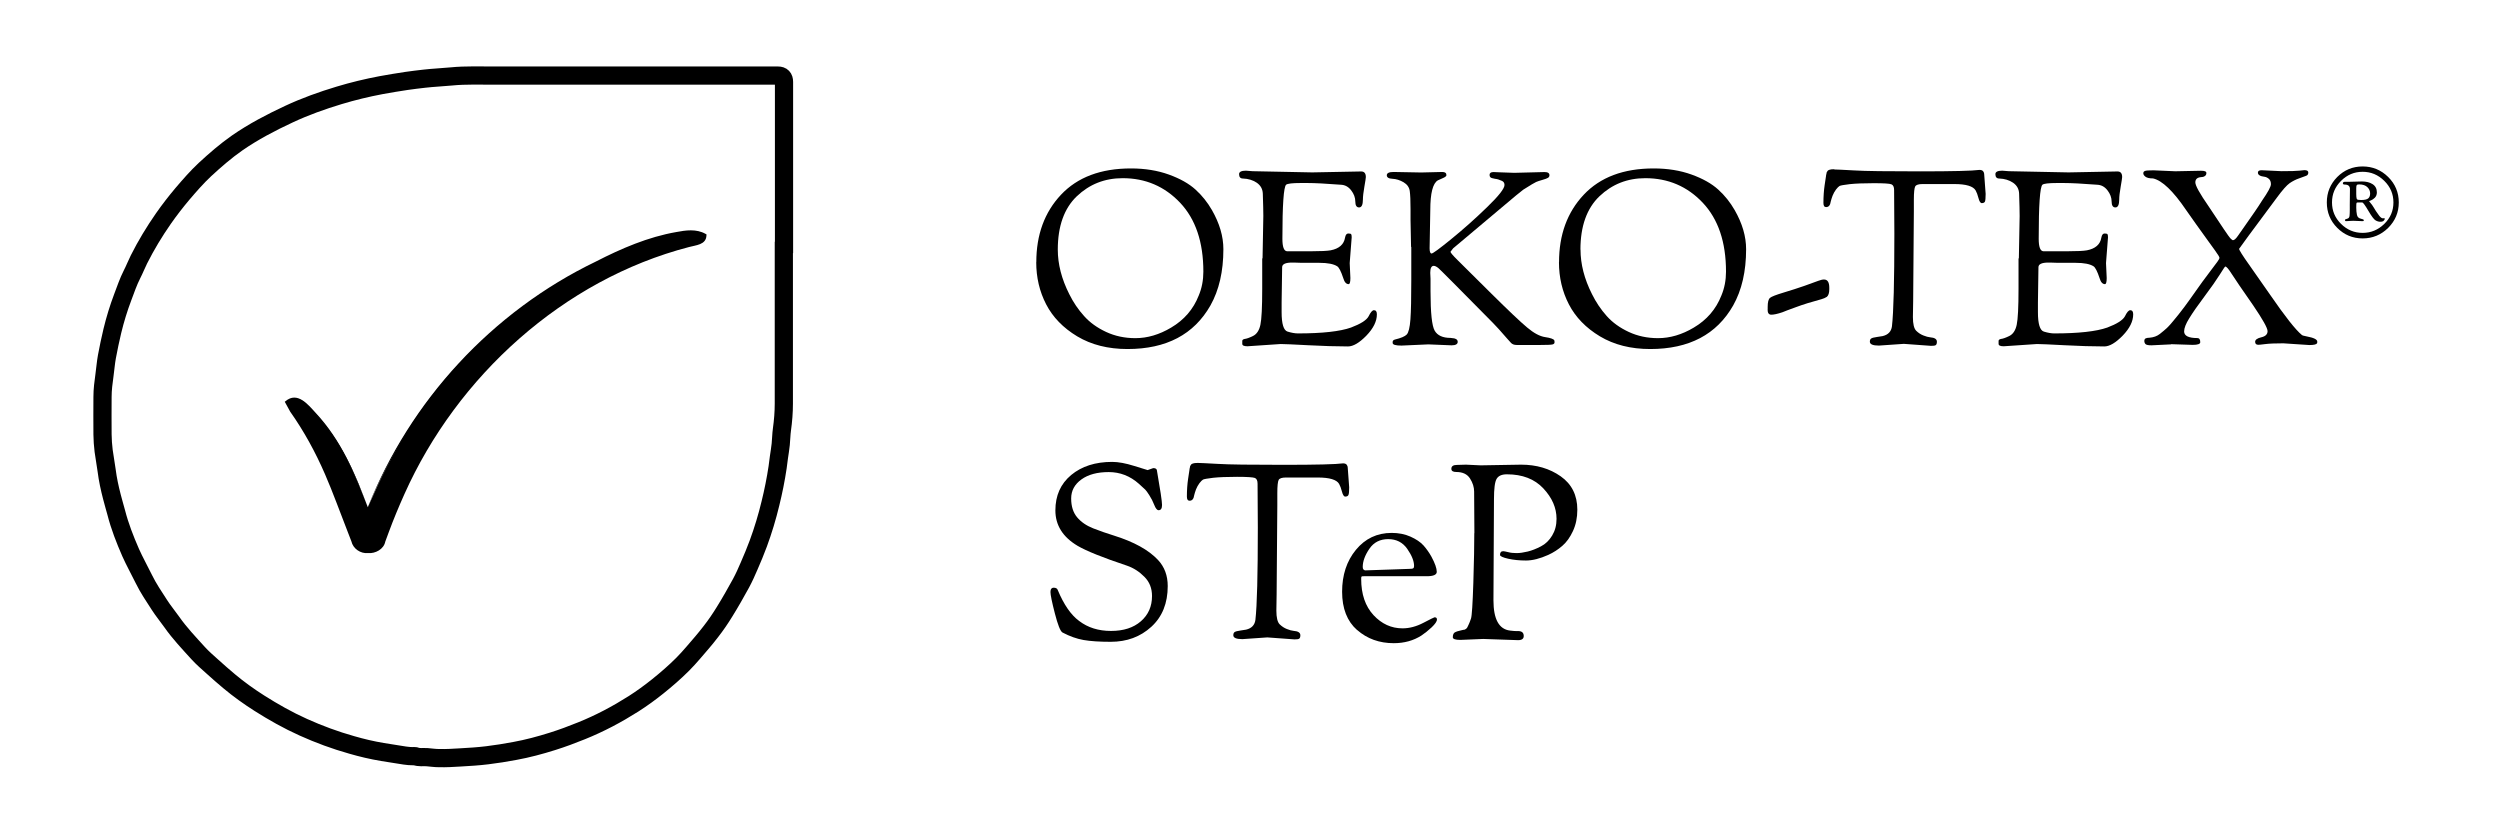
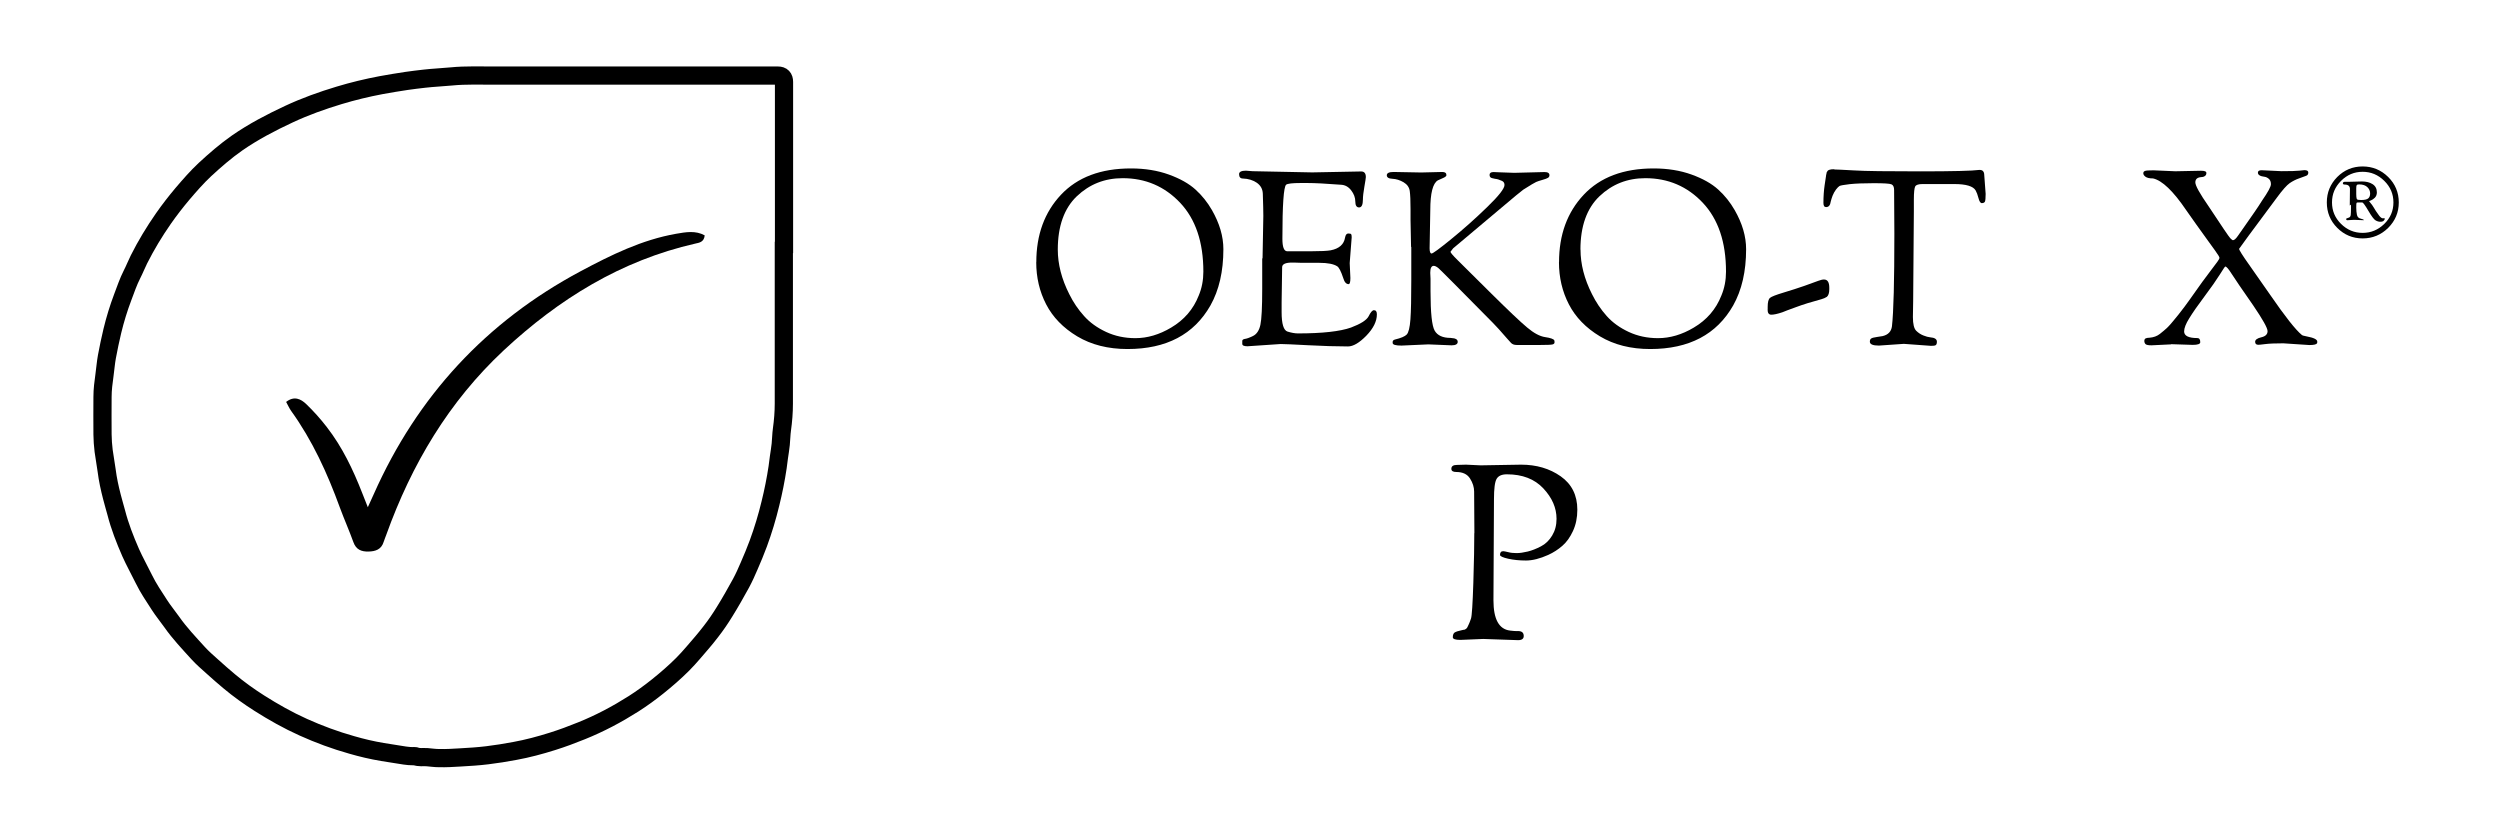
<svg xmlns="http://www.w3.org/2000/svg" id="Calque_1" data-name="Calque 1" viewBox="0 0 289.73 95">
  <defs>
    <style>
      .cls-1 {
        fill: none;
        stroke: #000;
        stroke-miterlimit: 10;
        stroke-width: 2.11px;
      }

      .cls-2 {
        stroke-width: 0px;
      }
    </style>
  </defs>
  <g>
    <path class="cls-2" d="m120.1,30.38c0-3.17.95-5.78,2.86-7.81,1.91-2.03,4.61-3.05,8.11-3.05,1.62,0,3.09.24,4.39.71,1.3.47,2.33,1.05,3.09,1.74.76.69,1.39,1.48,1.9,2.37.89,1.55,1.33,3.06,1.33,4.54,0,2.57-.5,4.74-1.5,6.52-1.91,3.36-5.11,5.05-9.61,5.05-2.25,0-4.19-.49-5.83-1.47-1.63-.98-2.83-2.22-3.6-3.71-.77-1.49-1.15-3.12-1.15-4.88Zm2.49-1.45c0,1.68.44,3.4,1.33,5.16.47.95,1.04,1.79,1.72,2.54.67.75,1.52,1.36,2.55,1.84,1.03.48,2.16.72,3.39.72,1.4,0,2.78-.41,4.14-1.22,1.51-.89,2.58-2.13,3.2-3.71.36-.85.54-1.78.54-2.78,0-3.42-.9-6.08-2.69-7.98-1.8-1.9-4.02-2.85-6.66-2.85-2.08,0-3.85.7-5.32,2.1-1.46,1.4-2.2,3.46-2.2,6.18Z" />
    <path class="cls-2" d="m146.32,29.93l.09-4.9c0-.51-.02-1.37-.06-2.58-.02-.55-.26-.97-.71-1.28-.45-.3-.98-.46-1.59-.48-.3,0-.45-.17-.45-.51,0-.26.26-.4.79-.4l.77.06,6.92.14,5.67-.11c.36,0,.54.22.54.65,0,.11-.06.49-.17,1.12-.11.63-.17,1.13-.17,1.49,0,.6-.15.91-.44.91s-.44-.23-.44-.68-.16-.89-.48-1.3c-.32-.42-.72-.63-1.19-.65-1.7-.13-3-.2-3.91-.2h-.74c-.98,0-1.55.07-1.7.2-.28.25-.43,2.33-.43,6.26,0,.95.18,1.43.54,1.45h2.78c1.13,0,1.89-.04,2.27-.11.98-.19,1.54-.68,1.67-1.47.06-.32.18-.48.37-.48s.3.03.34.08c.04.06.06.18.06.37l-.23,2.98.08,1.73c0,.47-.07.71-.2.71-.28,0-.49-.23-.62-.68-.26-.79-.5-1.26-.71-1.39-.4-.26-1.09-.4-2.07-.4h-2.04l-.91-.03h-.2c-.77,0-1.16.18-1.16.54l-.06,4.08v1.13c0,1.36.23,2.11.69,2.25.46.14.86.21,1.2.21,2.83,0,4.88-.23,6.15-.68,1.11-.42,1.8-.85,2.04-1.3.23-.47.43-.71.62-.71.23,0,.34.16.34.48,0,.81-.41,1.63-1.22,2.47-.81.83-1.52,1.25-2.13,1.25-1.36,0-2.9-.05-4.61-.14-1.71-.09-2.77-.14-3.19-.14l-3.85.26c-.4,0-.6-.09-.6-.28v-.34c0-.11.09-.19.28-.23.21-.02.53-.13.96-.34.43-.21.72-.64.86-1.3.14-.66.21-2.05.21-4.17v-3.51Z" />
    <path class="cls-2" d="m163.53,28.6l-.06-3.06v-1.3c0-.96-.03-1.66-.09-2.1-.06-.43-.3-.77-.72-1.02-.43-.25-.86-.38-1.29-.4-.44-.02-.65-.16-.65-.41s.26-.38.79-.38l3.2.06,2.44-.06c.32,0,.48.12.48.37,0,.11-.14.23-.41.34-.27.11-.47.2-.58.26-.59.34-.88,1.49-.88,3.46l-.08,4.42c0,.4.08.6.23.6s.92-.56,2.3-1.69c1.38-1.12,2.75-2.34,4.11-3.66,1.36-1.31,2.04-2.18,2.04-2.59,0-.23-.1-.38-.28-.47-.19-.08-.33-.14-.43-.17-.09-.03-.23-.06-.4-.08-.17-.03-.27-.05-.31-.07-.21-.04-.31-.17-.31-.38s.15-.33.45-.33l.71.03,1.7.06,3.51-.09c.38,0,.57.12.57.37,0,.13-.06.23-.17.3-.11.07-.33.15-.65.24-.32.09-.56.17-.72.24-.16.07-.66.36-1.49.89-.17.11-1.1.88-2.79,2.31-1.69,1.43-3.47,2.92-5.34,4.49l-.31.4c0,.09.27.42.82.96.55.55,1.83,1.82,3.86,3.83,2.02,2,3.42,3.33,4.2,3.98.77.65,1.47,1.03,2.1,1.12.62.09.97.22,1.05.37.02.04.03.12.03.24s-.08.2-.24.24c-.16.04-.63.06-1.4.06h-2.75c-.3,0-.53-.09-.68-.27-.15-.18-.3-.34-.45-.5-.7-.81-1.24-1.41-1.62-1.79-4.01-4.06-6.11-6.18-6.32-6.35-.21-.17-.39-.26-.54-.26-.26,0-.4.26-.4.77v.09l.03.65v1.45c0,2.48.16,3.99.48,4.55.32.56.94.84,1.84.84l.23.03c.13,0,.26.03.4.1.13.07.2.18.2.33,0,.26-.24.4-.71.4l-2.69-.11-3.12.14c-.68,0-1.02-.1-1.02-.31v-.11c0-.13.08-.23.26-.28.7-.17,1.16-.36,1.37-.58s.36-.8.43-1.76c.07-.95.1-2.48.1-4.58v-3.8Z" />
    <path class="cls-2" d="m180.68,30.38c0-3.17.95-5.78,2.86-7.81,1.91-2.03,4.61-3.05,8.11-3.05,1.62,0,3.09.24,4.39.71,1.3.47,2.33,1.05,3.09,1.74.76.69,1.39,1.48,1.9,2.37.89,1.55,1.33,3.06,1.33,4.54,0,2.57-.5,4.74-1.5,6.52-1.91,3.36-5.11,5.05-9.61,5.05-2.25,0-4.19-.49-5.83-1.47-1.63-.98-2.83-2.22-3.6-3.71-.77-1.49-1.15-3.12-1.15-4.88Zm2.49-1.45c0,1.68.44,3.4,1.33,5.16.47.95,1.04,1.79,1.71,2.54.67.75,1.52,1.36,2.55,1.84,1.03.48,2.16.72,3.39.72,1.4,0,2.78-.41,4.14-1.22,1.51-.89,2.58-2.13,3.2-3.71.36-.85.54-1.78.54-2.78,0-3.42-.9-6.08-2.69-7.98s-4.02-2.85-6.66-2.85c-2.08,0-3.85.7-5.32,2.1-1.46,1.4-2.2,3.46-2.2,6.18Z" />
    <path class="cls-2" d="m204.86,35.88v-.31c0-.55.09-.9.27-1.05.18-.15.7-.35,1.56-.61.86-.26,1.68-.52,2.45-.79.77-.27,1.3-.46,1.57-.57.27-.1.5-.16.67-.16.42,0,.62.32.62.96v.17c0,.43-.1.73-.28.88-.17.11-.39.21-.65.28-1.12.3-2.09.6-2.92.91-.83.3-1.36.5-1.59.6-.57.19-.99.28-1.28.28s-.43-.2-.43-.6Z" />
    <path class="cls-2" d="m212.57,19.64c.25,0,1.02.04,2.31.11,1.29.08,3.84.11,7.64.11s6.09-.06,6.89-.17c.21,0,.35.06.43.17.08.11.11.22.11.31l.17,2.3c0,.47-.03.77-.08.89-.06.12-.18.18-.37.18-.15,0-.28-.19-.38-.58-.1-.39-.21-.68-.33-.89-.28-.49-1.11-.74-2.47-.74h-3.69c-.45,0-.73.09-.84.27-.1.18-.16.69-.16,1.54v1.39l-.08,10.37-.03,1.84c0,.81.13,1.34.38,1.59.25.25.53.43.84.55.3.12.56.19.77.21.53.04.79.21.79.51,0,.21-.05.34-.14.4-.09.06-.27.08-.54.08l-3.15-.23-2.89.2c-.7,0-1.05-.15-1.05-.45,0-.19.06-.32.17-.38.11-.07.33-.12.67-.17.33-.05.54-.08.64-.1.64-.15,1-.53,1.08-1.13.19-1.66.28-5.23.28-10.72l-.03-5.07c0-.36-.1-.58-.31-.67-.21-.09-.9-.13-2.07-.13s-2.09.04-2.76.11c-.67.08-1.06.15-1.18.21-.11.07-.25.2-.41.41-.16.21-.29.45-.4.72-.1.27-.17.5-.21.67-.06.44-.24.65-.54.65-.21,0-.31-.16-.31-.48,0-.76.05-1.44.14-2.06.09-.61.15-.97.16-1.06,0-.09.02-.16.03-.18,0-.03.02-.08.03-.14,0-.07.02-.11.04-.14.02-.03.04-.07.07-.11.03-.05.06-.08.1-.1s.09-.04.14-.06c.11-.04.29-.06.54-.06Z" />
-     <path class="cls-2" d="m233.97,29.93l.09-4.9c0-.51-.02-1.37-.06-2.58-.02-.55-.26-.97-.71-1.28-.45-.3-.98-.46-1.59-.48-.3,0-.45-.17-.45-.51,0-.26.26-.4.79-.4l.77.06,6.92.14,5.67-.11c.36,0,.54.22.54.65,0,.11-.06.49-.17,1.12-.11.63-.17,1.13-.17,1.49,0,.6-.15.91-.44.91s-.44-.23-.44-.68-.16-.89-.48-1.3c-.32-.42-.72-.63-1.19-.65-1.7-.13-3-.2-3.91-.2h-.74c-.98,0-1.55.07-1.7.2-.28.25-.43,2.33-.43,6.26,0,.95.18,1.43.54,1.45h2.78c1.13,0,1.89-.04,2.27-.11.98-.19,1.54-.68,1.67-1.47.06-.32.18-.48.37-.48s.3.03.34.08c.04.06.06.18.06.37l-.23,2.98.08,1.73c0,.47-.07.71-.2.71-.28,0-.49-.23-.62-.68-.26-.79-.5-1.26-.71-1.39-.4-.26-1.09-.4-2.07-.4h-2.04l-.91-.03h-.2c-.77,0-1.16.18-1.16.54l-.06,4.08v1.13c0,1.36.23,2.11.69,2.25.46.14.86.21,1.2.21,2.83,0,4.88-.23,6.15-.68,1.11-.42,1.79-.85,2.04-1.3.23-.47.43-.71.62-.71.23,0,.34.16.34.48,0,.81-.41,1.63-1.22,2.47-.81.83-1.52,1.25-2.13,1.25-1.36,0-2.9-.05-4.61-.14s-2.77-.14-3.19-.14l-3.85.26c-.4,0-.6-.09-.6-.28v-.34c0-.11.09-.19.28-.23.21-.02.53-.13.96-.34.43-.21.72-.64.86-1.3.14-.66.21-2.05.21-4.17v-3.51Z" />
    <path class="cls-2" d="m251.6,39.91l-2.27.11c-.36,0-.59-.05-.68-.14-.09-.09-.14-.22-.14-.37s.06-.25.17-.3c.11-.05.26-.07.43-.07.47-.04.87-.18,1.2-.44s.6-.49.82-.69c.22-.21.44-.46.68-.75.24-.29.45-.55.64-.78.19-.23.42-.53.71-.92.28-.39.5-.68.64-.88s.37-.52.68-.96c.31-.44.57-.8.77-1.08.2-.27.5-.67.89-1.19.4-.52.68-.89.84-1.12.16-.23.24-.37.24-.43s-.04-.15-.11-.27c-.08-.12-.22-.33-.42-.62-.21-.29-.44-.62-.71-.98-1.04-1.44-1.91-2.65-2.61-3.66-1.51-2.23-2.8-3.46-3.85-3.69-.42,0-.71-.07-.88-.2-.17-.13-.25-.26-.25-.4s.07-.22.2-.27c.13-.05.46-.07.99-.07l2.52.11,2.98-.06c.42,0,.62.08.62.26s-.07.29-.2.37c-.13.08-.27.11-.43.11-.43.04-.65.24-.65.61s.51,1.29,1.53,2.76c1.53,2.32,2.37,3.56,2.52,3.71.15.15.25.23.31.23.15,0,.34-.17.57-.5.23-.33.53-.77.91-1.3s.71-1.02,1.01-1.45.59-.87.89-1.35c.68-.98,1.02-1.61,1.02-1.89s-.08-.48-.24-.62c-.16-.14-.33-.22-.5-.24-.51-.06-.77-.22-.77-.48,0-.19.14-.28.43-.28l2.3.11c1.06,0,1.75-.02,2.08-.06.33-.04.52-.06.58-.06.3,0,.45.09.45.28s-.08.32-.26.38c-.17.07-.44.17-.82.3-.38.13-.74.32-1.08.55-.34.24-.83.79-1.47,1.66-2.93,3.93-4.39,5.92-4.39,5.95,0,.13.39.76,1.18,1.87.78,1.12,1.58,2.26,2.4,3.43,1.74,2.53,2.97,4.09,3.69,4.68.06.06.25.11.57.17.81.15,1.22.35,1.22.6,0,.09,0,.16-.03.2-.08.13-.37.2-.88.2l-3.03-.2c-.94,0-1.64.03-2.1.09-.45.06-.72.08-.79.08-.25,0-.37-.12-.37-.35s.24-.41.72-.52c.48-.11.72-.35.72-.71s-.55-1.34-1.64-2.95c-1.32-1.89-2.16-3.12-2.52-3.69s-.6-.85-.74-.85c-.04,0-.25.31-.64.94-.39.62-.97,1.46-1.76,2.51s-1.37,1.89-1.77,2.54c-.4.64-.6,1.15-.6,1.53,0,.51.51.77,1.53.77.23,0,.34.16.34.48,0,.21-.29.31-.88.31l-2.49-.08Z" />
-     <path class="cls-2" d="m273.81,27.63c-1.15,0-2.13-.41-2.94-1.22-.81-.81-1.21-1.8-1.21-2.95s.4-2.13,1.21-2.95c.81-.81,1.79-1.22,2.94-1.22s2.14.41,2.96,1.22c.82.81,1.23,1.8,1.23,2.95s-.41,2.13-1.23,2.95c-.82.81-1.81,1.22-2.96,1.22Zm0-7.72c-.97,0-1.8.35-2.5,1.05-.7.7-1.05,1.53-1.05,2.5s.35,1.8,1.05,2.49c.7.69,1.53,1.04,2.5,1.04s1.8-.35,2.51-1.04c.71-.69,1.06-1.52,1.06-2.49s-.35-1.8-1.06-2.5c-.71-.7-1.54-1.05-2.51-1.05Zm-1.49,3.91l.02-1.91c0-.34-.2-.52-.6-.52-.15,0-.22-.05-.22-.14,0-.12.08-.18.24-.18h.46l1.51-.04c.49,0,.9.1,1.23.31.33.21.5.53.5.96,0,.25-.08.45-.23.61-.15.15-.3.25-.45.31-.15.05-.22.09-.22.1s.03.05.08.1c.2.23.35.44.47.65.11.21.32.52.62.93.16.2.3.3.42.3h.04s.08-.02.12-.02.06.03.06.09-.04.13-.12.21c-.08.08-.21.12-.39.12s-.36-.05-.55-.16c-.19-.11-.46-.47-.83-1.1-.37-.63-.61-.96-.71-.98h-.5c-.09,0-.15.02-.17.06-.02.04-.03.22-.03.54s.03.6.08.84c.05.24.2.39.44.44.24.05.36.11.36.18s-.05.11-.14.11l-1.01-.04c-.15,0-.33,0-.56.02l-.34.02c-.09,0-.14-.05-.14-.14,0-.05.08-.1.25-.14.17-.04.26-.15.28-.33.02-.18.03-.42.03-.72v-.48Zm1.03-.66l.28.02c.4,0,.67-.06.82-.18.15-.12.23-.31.23-.58s-.1-.51-.31-.72-.53-.33-.96-.33c-.15,0-.24.03-.28.08-.04.05-.06.18-.06.38v.65c0,.26.02.44.05.54.03.09.11.14.23.14Z" />
+     <path class="cls-2" d="m273.81,27.63c-1.15,0-2.13-.41-2.94-1.22-.81-.81-1.21-1.8-1.21-2.95s.4-2.13,1.21-2.95c.81-.81,1.79-1.22,2.94-1.22s2.14.41,2.96,1.22c.82.81,1.23,1.8,1.23,2.95s-.41,2.13-1.23,2.95c-.82.81-1.81,1.22-2.96,1.22Zm0-7.72c-.97,0-1.8.35-2.5,1.05-.7.7-1.05,1.53-1.05,2.5s.35,1.8,1.05,2.49c.7.69,1.53,1.04,2.5,1.04s1.8-.35,2.51-1.04c.71-.69,1.06-1.52,1.06-2.49s-.35-1.8-1.06-2.5c-.71-.7-1.54-1.05-2.51-1.05Zm-1.49,3.91l.02-1.91c0-.34-.2-.52-.6-.52-.15,0-.22-.05-.22-.14,0-.12.08-.18.24-.18h.46l1.51-.04c.49,0,.9.1,1.23.31.33.21.5.53.5.96,0,.25-.08.45-.23.61-.15.15-.3.25-.45.31-.15.05-.22.09-.22.1s.03.05.08.1c.2.23.35.44.47.65.11.21.32.52.62.93.16.2.3.3.42.3h.04s.08-.02.12-.02.06.03.06.09-.04.13-.12.21c-.08.08-.21.12-.39.12s-.36-.05-.55-.16c-.19-.11-.46-.47-.83-1.1-.37-.63-.61-.96-.71-.98h-.5c-.09,0-.15.02-.17.06-.02.04-.03.22-.03.54s.03.6.08.84c.05.24.2.39.44.44.24.05.36.11.36.18l-1.01-.04c-.15,0-.33,0-.56.02l-.34.02c-.09,0-.14-.05-.14-.14,0-.05.08-.1.25-.14.17-.04.26-.15.28-.33.02-.18.03-.42.03-.72v-.48Zm1.03-.66l.28.02c.4,0,.67-.06.82-.18.15-.12.23-.31.23-.58s-.1-.51-.31-.72-.53-.33-.96-.33c-.15,0-.24.03-.28.08-.04.05-.06.18-.06.38v.65c0,.26.02.44.05.54.03.09.11.14.23.14Z" />
    <g>
-       <path class="cls-2" d="m133,54.48l.65-.23c.25,0,.39.08.42.23.4,2.29.6,3.63.6,4.04s-.13.61-.4.61c-.17,0-.34-.2-.5-.61-.16-.41-.35-.78-.57-1.12-.22-.34-.37-.56-.47-.65-.09-.09-.34-.32-.74-.68-1.02-.91-2.19-1.36-3.5-1.36s-2.37.28-3.16.85c-.79.57-1.19,1.3-1.19,2.21s.23,1.63.69,2.18c.46.55,1.08.97,1.86,1.28.77.3,1.59.59,2.44.85,2.29.72,3.98,1.65,5.07,2.81.76.81,1.13,1.82,1.13,3.03,0,1.98-.63,3.56-1.9,4.72s-2.83,1.74-4.71,1.74c-1.3,0-2.35-.07-3.15-.21-.79-.14-1.61-.43-2.44-.87-.25-.15-.54-.89-.88-2.21-.34-1.32-.51-2.15-.51-2.48s.13-.5.38-.5.41.09.47.28c.7,1.68,1.52,2.87,2.47,3.57,1.02.78,2.25,1.16,3.7,1.16s2.6-.37,3.46-1.12c.86-.75,1.29-1.72,1.29-2.93,0-.89-.29-1.63-.88-2.22-.59-.6-1.26-1.03-2.01-1.29-2.82-.94-4.72-1.71-5.73-2.3-1.72-1.02-2.58-2.39-2.58-4.11s.61-3.08,1.83-4.1c1.22-1.01,2.8-1.52,4.75-1.52.72,0,1.57.16,2.56.47.99.31,1.5.47,1.52.47Z" />
-       <path class="cls-2" d="m138.81,53.65c.25,0,1.02.04,2.31.11,1.29.08,3.84.11,7.64.11s6.09-.06,6.89-.17c.21,0,.35.06.43.17.08.11.11.22.11.31l.17,2.3c0,.47-.03.77-.09.89-.06.12-.18.18-.37.18-.15,0-.28-.19-.38-.58-.1-.39-.21-.68-.33-.89-.28-.49-1.11-.74-2.47-.74h-3.69c-.45,0-.73.09-.84.27-.1.18-.16.69-.16,1.54v1.39l-.08,10.38-.03,1.84c0,.81.13,1.34.38,1.59.26.25.53.43.84.55.3.12.56.19.77.21.53.04.79.21.79.51,0,.21-.05.34-.14.4-.09.06-.27.08-.54.08l-3.15-.23-2.89.2c-.7,0-1.05-.15-1.05-.45,0-.19.06-.32.17-.38.11-.07.33-.12.67-.17.33-.05.54-.08.64-.1.64-.15,1-.53,1.08-1.13.19-1.66.28-5.23.28-10.71l-.03-5.07c0-.36-.1-.58-.31-.67-.21-.08-.9-.13-2.07-.13s-2.09.04-2.76.11c-.67.08-1.06.15-1.18.21-.11.07-.25.2-.41.41-.16.21-.29.45-.4.72-.1.27-.17.5-.21.67-.06.44-.24.65-.54.65-.21,0-.31-.16-.31-.48,0-.75.05-1.44.14-2.05s.15-.97.16-1.06c0-.09.02-.16.03-.18,0-.03.02-.08.03-.14,0-.07.02-.11.04-.14.02-.03.04-.07.07-.11.03-.05.06-.08.1-.1.04-.02.08-.04.14-.06.11-.04.29-.06.54-.06Z" />
-       <path class="cls-2" d="m157.28,73.02c-1.16-1.02-1.74-2.5-1.74-4.44s.53-3.56,1.6-4.86c1.07-1.3,2.45-1.96,4.15-1.96.79,0,1.52.14,2.17.43s1.16.63,1.52,1.03c.36.41.66.84.91,1.29.42.78.62,1.36.62,1.76,0,.34-.39.51-1.16.51h-7.29c-.15,0-.24.01-.27.04s-.04.12-.04.27c0,1.78.48,3.17,1.43,4.2.95,1.02,2.07,1.53,3.36,1.53.79,0,1.6-.21,2.42-.64.82-.43,1.25-.64,1.29-.64.19,0,.28.08.28.25,0,.23-.21.53-.62.92-.42.39-.81.7-1.19.95-.91.58-1.97.88-3.2.88-1.66,0-3.08-.51-4.24-1.53Zm1.01-6.92l4.99-.17c.26,0,.43-.02.5-.07.07-.05.1-.14.1-.27,0-.57-.27-1.23-.79-1.98-.53-.76-1.27-1.13-2.21-1.13s-1.67.37-2.18,1.12c-.51.75-.77,1.45-.77,2.11,0,.26.12.4.37.4Z" />
      <path class="cls-2" d="m170.87,61.79l-.03-4.82c0-.51-.16-1.02-.48-1.52s-.85-.75-1.59-.75c-.38,0-.57-.12-.57-.37,0-.3.22-.45.65-.45l1.05-.03,1.7.08,4.68-.08c1.78,0,3.31.45,4.59,1.35,1.28.9,1.93,2.19,1.93,3.87,0,.93-.17,1.75-.51,2.48s-.75,1.3-1.23,1.71c-.48.42-1.02.77-1.63,1.05-.96.43-1.82.65-2.58.65s-1.45-.07-2.07-.21c-.62-.14-.94-.29-.94-.44,0-.28.12-.43.37-.43.09,0,.29.04.58.11.29.08.62.11.98.11s.78-.06,1.28-.18c.49-.12,1-.32,1.53-.6.53-.27.96-.69,1.3-1.25.34-.56.51-1.2.51-1.94,0-1.27-.51-2.44-1.53-3.53-1.02-1.09-2.43-1.63-4.22-1.63-.59,0-.98.17-1.19.52-.21.35-.31,1.14-.31,2.37l-.06,11.71c0,2.19.64,3.36,1.93,3.51.32.04.59.06.79.06.53-.04.79.15.79.57,0,.32-.22.48-.65.48l-4.05-.14-2.64.11c-.59,0-.88-.1-.88-.31,0-.32.1-.52.31-.6.09-.04.16-.07.2-.08.04-.02.13-.04.27-.07s.24-.05.28-.07c.05-.02.11-.03.18-.04.08,0,.13-.02.16-.03s.08-.04.14-.09c.07-.05.12-.11.16-.2.04-.08.09-.2.16-.34.07-.14.15-.36.25-.65.1-.29.19-1.68.27-4.15.08-2.48.11-4.39.11-5.75Z" />
    </g>
  </g>
  <path class="cls-1" d="m90.84,28.3c0,6.16,0,12.32,0,18.48,0,1-.08,2-.22,3-.08.57-.08,1.14-.14,1.71-.05.51-.14,1.01-.21,1.51-.05.38-.1.77-.15,1.15-.21,1.41-.49,2.8-.83,4.18-.38,1.58-.85,3.14-1.41,4.66-.32.88-.69,1.74-1.06,2.6-.29.68-.59,1.35-.94,2-.61,1.11-1.23,2.21-1.9,3.29-.49.8-1.02,1.58-1.6,2.32-.65.85-1.35,1.65-2.05,2.46-.39.45-.79.9-1.21,1.32-.92.92-1.89,1.76-2.9,2.57-.9.72-1.82,1.39-2.79,2.01-1.92,1.22-3.92,2.28-6.03,3.13-1.11.45-2.23.87-3.38,1.23-1.43.45-2.88.84-4.36,1.11-1.06.2-2.12.37-3.19.5-1.04.13-2.08.19-3.12.25-.82.05-1.64.1-2.46.08-.47,0-.94-.07-1.41-.11-.45-.03-.91.06-1.34-.11-.07-.03-.16-.01-.25,0-.66,0-1.3-.13-1.94-.23-.54-.08-1.08-.17-1.63-.26-1.2-.2-2.39-.48-3.56-.82-1.92-.54-3.79-1.23-5.61-2.05-1.78-.8-3.46-1.75-5.1-2.79-1.21-.77-2.37-1.6-3.47-2.52-.66-.55-1.31-1.12-1.95-1.7-.57-.51-1.15-1.01-1.66-1.57-1.06-1.17-2.15-2.31-3.06-3.61-.47-.67-1-1.3-1.44-1.99-.63-.98-1.29-1.94-1.8-2.99-.5-1.03-1.07-2.03-1.53-3.07-.66-1.51-1.26-3.04-1.67-4.64-.16-.61-.35-1.21-.5-1.82-.26-1-.48-2.01-.61-3.04-.1-.77-.25-1.52-.35-2.29-.08-.63-.12-1.27-.13-1.9-.02-1.45,0-2.89,0-4.34,0-.86.11-1.71.23-2.56.1-.71.15-1.42.28-2.12.18-1,.4-1.99.63-2.98.32-1.32.72-2.63,1.2-3.9.34-.89.64-1.8,1.08-2.66.29-.56.52-1.16.8-1.72.83-1.65,1.78-3.22,2.83-4.73.69-.99,1.43-1.94,2.21-2.87.83-.97,1.67-1.94,2.6-2.81,1.19-1.1,2.41-2.16,3.74-3.09,1.89-1.31,3.92-2.37,6-3.34,1.88-.88,3.84-1.58,5.83-2.18,1.59-.48,3.21-.87,4.85-1.18.98-.18,1.96-.34,2.95-.49.69-.1,1.37-.18,2.06-.26,1.04-.12,2.08-.16,3.12-.26,1.71-.17,3.42-.09,5.13-.1,10.91-.01,21.83,0,32.74,0q.7,0,.7.73v18.79h-.01Z" />
  <g>
    <path class="cls-2" d="m42.62,58.8c.33-.73.52-1.13.7-1.54,5.04-11.34,13.01-19.97,23.96-25.82,3.52-1.88,7.1-3.65,11.09-4.35,1.11-.19,2.24-.4,3.3.19-.08.78-.63.85-1.09.95-8.61,1.96-15.82,6.43-22.2,12.37-6.37,5.95-10.68,13.22-13.61,21.37-.1.28-.22.56-.31.84-.27.87-.94,1.09-1.75,1.11-.81.02-1.44-.21-1.75-1.08-.49-1.36-1.08-2.68-1.58-4.04-1.44-3.95-3.17-7.75-5.64-11.18-.22-.31-.38-.68-.58-1.04.93-.73,1.7-.35,2.33.25.86.83,1.66,1.72,2.39,2.67,1.79,2.31,3.03,4.91,4.09,7.62.18.45.36.91.66,1.67Z" />
-     <path class="cls-2" d="m42.62,58.8c4.92-12.39,14.42-22.7,26.44-28.49,2.94-1.51,6.05-2.85,9.33-3.42,1.06-.2,2.3-.39,3.37.21,0,0,.12.07.12.07,0,0-.01.13-.01.13-.04,1.08-1.24,1.11-2.02,1.33-14.58,3.79-26.87,14.97-32.98,28.63-.65,1.45-1.26,2.91-1.81,4.4l-.41,1.11c-.17.88-1.15,1.4-1.99,1.33-.88.08-1.74-.5-1.94-1.37,0,0-.43-1.11-.43-1.11-.85-2.16-1.7-4.54-2.62-6.65-1.1-2.54-2.44-5-4.04-7.26,0,0-.58-1.06-.58-1.06l-.05-.09.08-.06c1.4-1.19,2.65.42,3.54,1.39,2.87,3.08,4.56,7,5.99,10.9h0Zm0,0c-1.7-4.5-3.86-9.06-7.6-12.21-.55-.42-1.28-.35-1.79.1,0,0,.03-.14.03-.14.75,1.39,1.78,2.66,2.53,4.04,2.02,3.42,3.36,7.25,4.81,10.93.27.54.5,1.67,1.02,2.01.57.36,1.52.32,2.11,0,.56-.29.76-1.44,1.01-1.98.54-1.5,1.15-2.98,1.79-4.44,6.09-13.82,18.46-25.18,33.22-28.89,0,0,1.15-.28,1.15-.28.35-.09.52-.31.56-.68l.11.2c-.91-.53-2.02-.38-3.09-.18-3.25.55-6.31,1.85-9.24,3.34-11.99,5.73-21.5,15.92-26.6,28.17h0Z" />
  </g>
</svg>